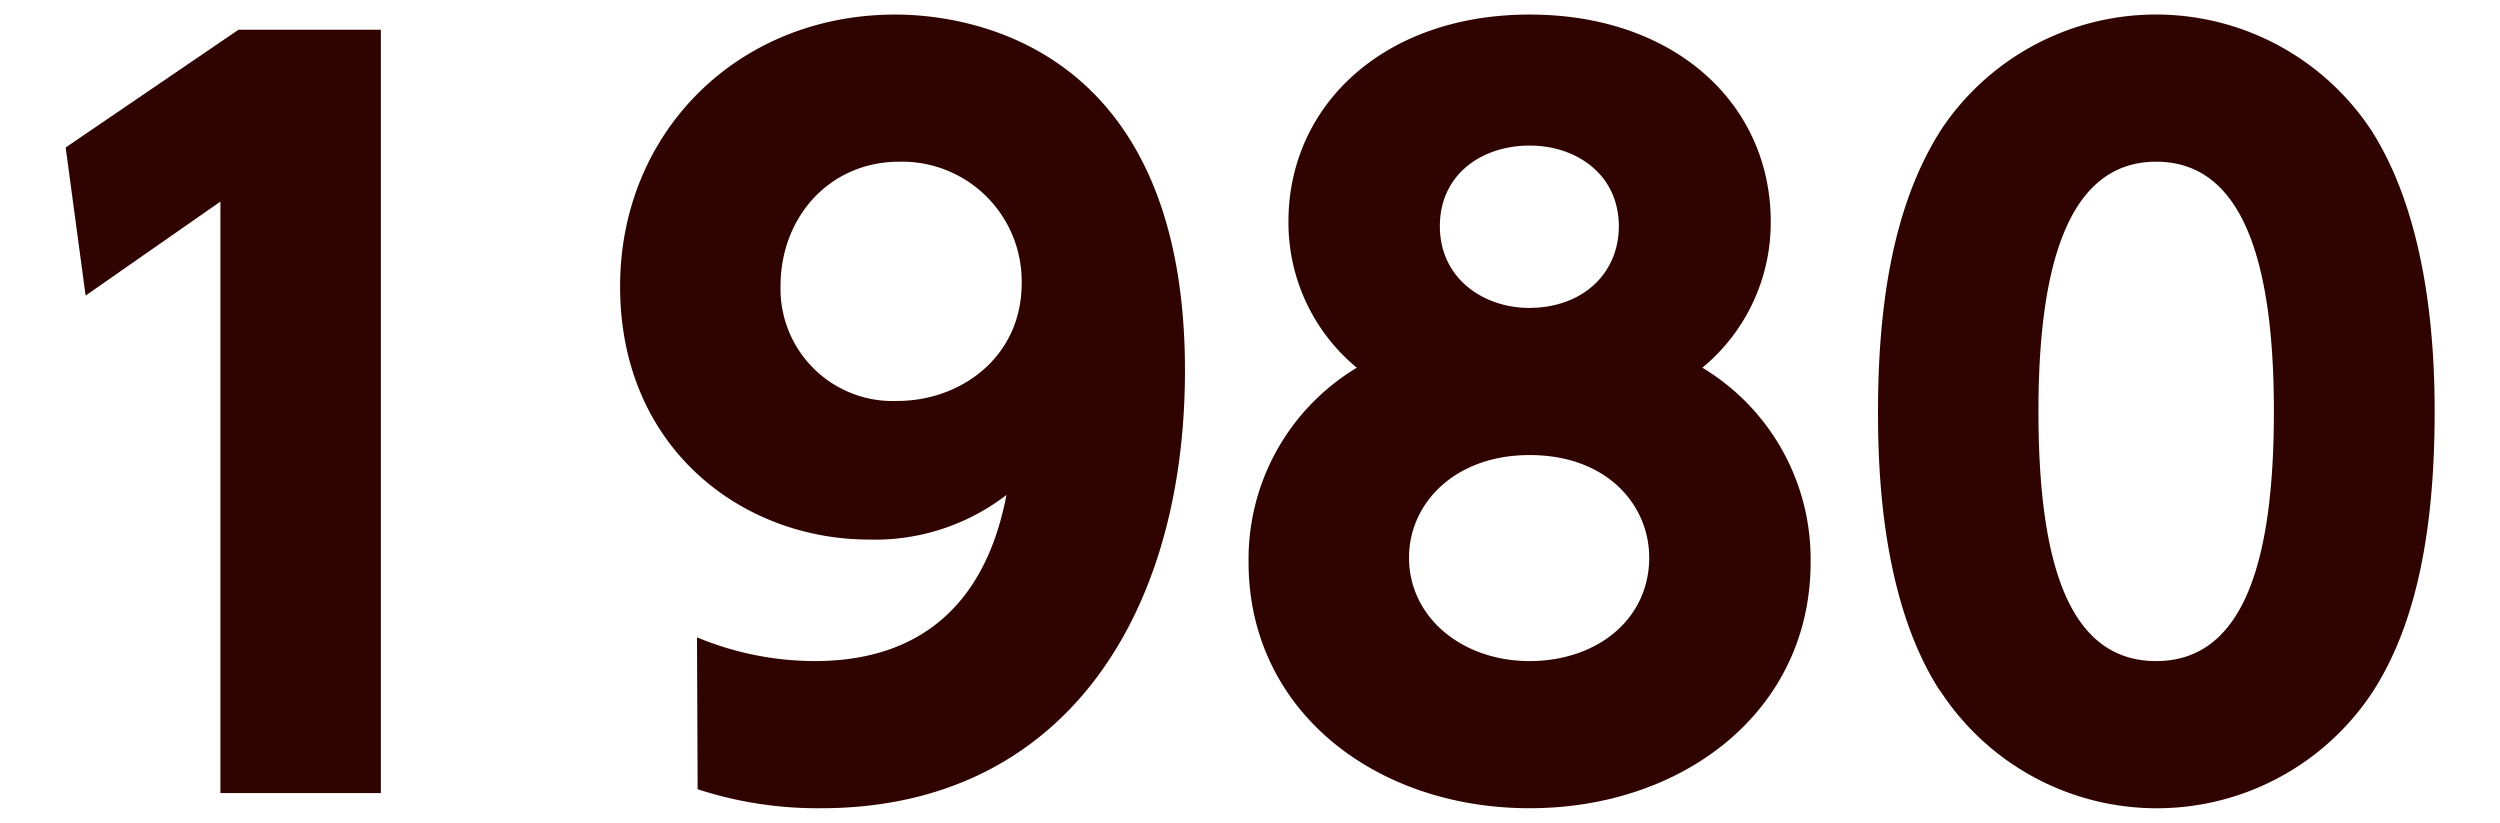
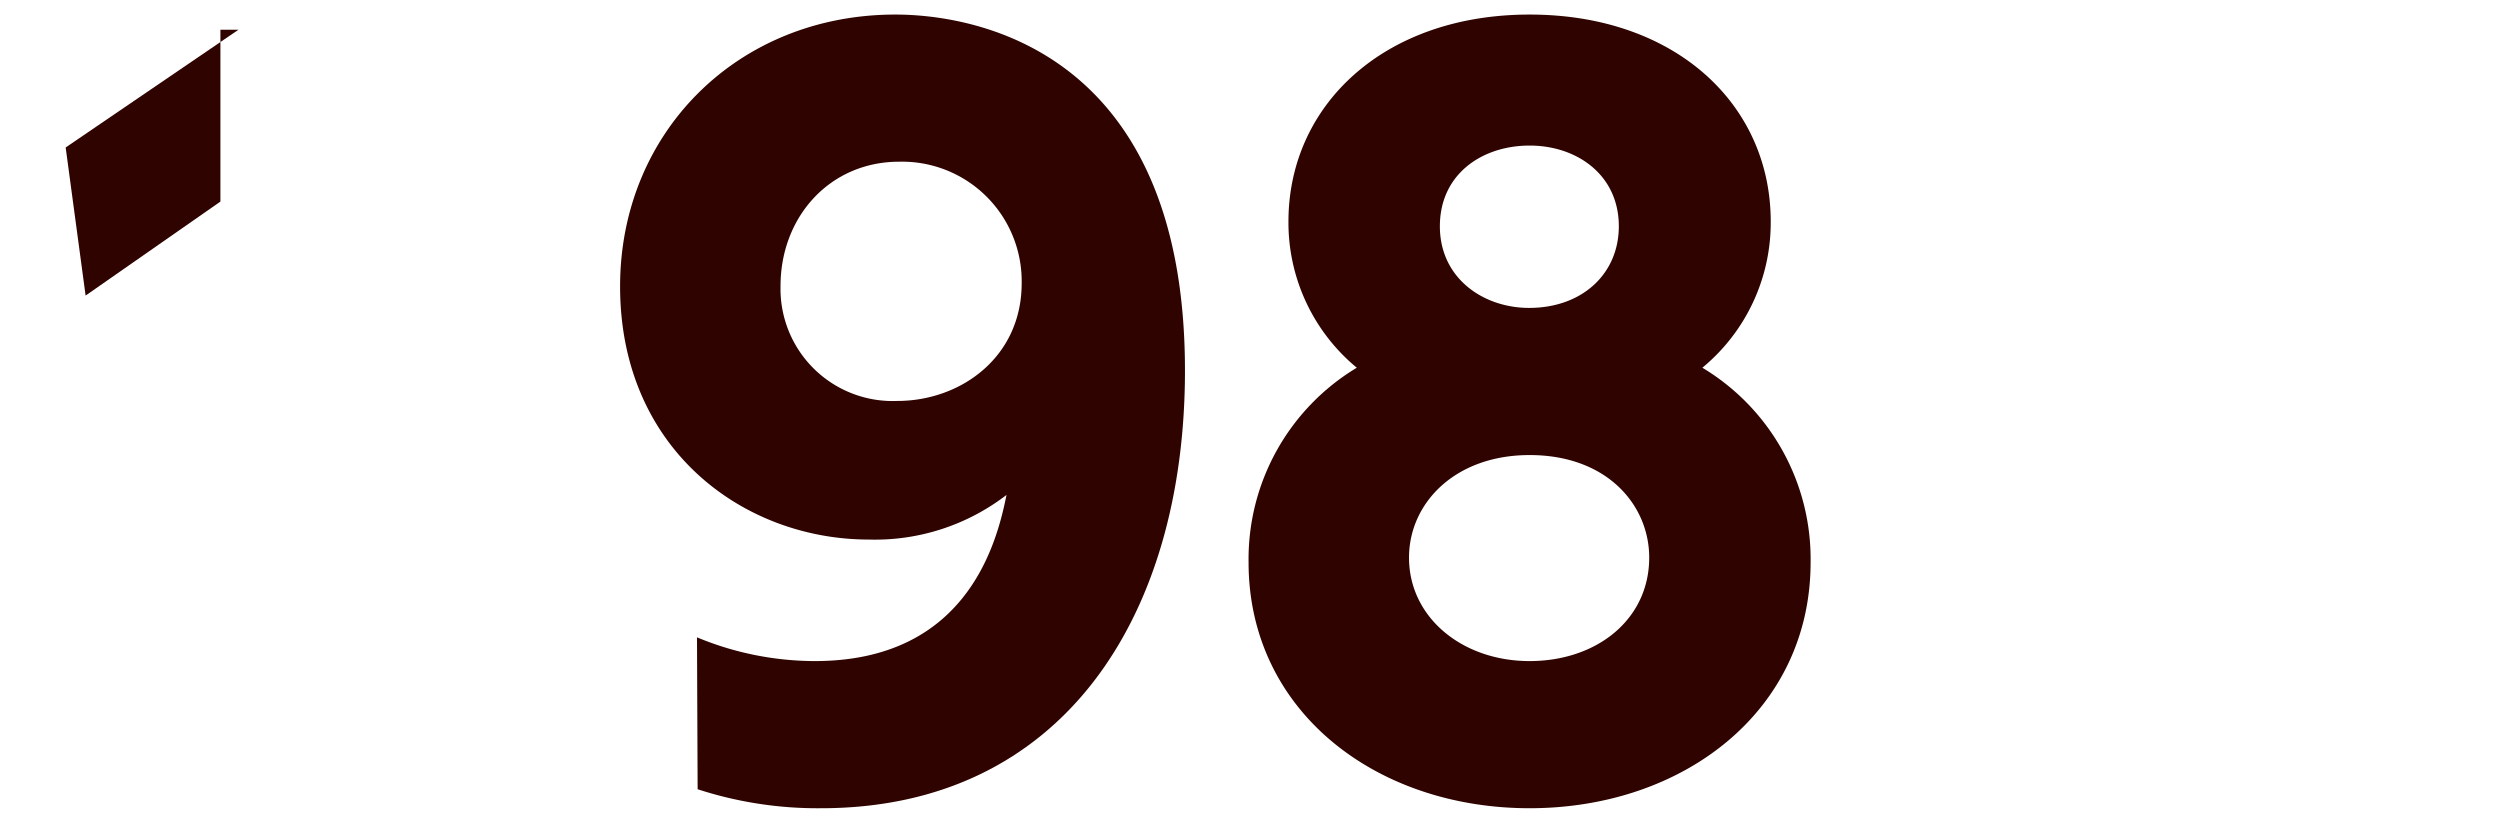
<svg xmlns="http://www.w3.org/2000/svg" viewBox="0 0 158 52">
  <defs>
    <style>.cls-1{fill:none;}.cls-2{fill:#2f0400;}</style>
  </defs>
  <title>img_txt_y1980</title>
  <g id="レイヤー_2" data-name="レイヤー 2">
    <g id="logo">
-       <rect class="cls-1" width="158" height="52" />
-       <path class="cls-2" d="M15.07,1.88h9V50.12H13.93V12.74L5.41,18.68,4.15,9.32Z" />
+       <path class="cls-2" d="M15.07,1.88h9H13.93V12.74L5.41,18.68,4.15,9.32Z" />
      <path class="cls-2" d="M44.05,40.28a19.48,19.48,0,0,0,7.44,1.5c9.42,0,11.46-7.14,12.12-10.5a13.62,13.62,0,0,1-8.7,2.82c-7.92,0-15.72-5.7-15.72-16C39.19,8.36,46.63.92,56.59.92c4.62,0,18.3,1.92,18.3,22.5,0,15.54-7.74,27.66-23,27.66a24.47,24.47,0,0,1-7.8-1.2ZM56.71,25.34c4,0,7.86-2.76,7.86-7.44a7.56,7.56,0,0,0-7.74-7.68c-4.38,0-7.5,3.48-7.5,7.86A7.09,7.09,0,0,0,56.71,25.34Z" />
      <path class="cls-2" d="M114.43,35.54c0,9.36-8,15.54-17.76,15.54S78.91,44.9,78.91,35.54a14.11,14.11,0,0,1,6.84-12.3A11.89,11.89,0,0,1,81.43,14c0-7.32,6-13.08,15.24-13.08S111.91,6.62,111.91,14a11.89,11.89,0,0,1-4.32,9.24A14.11,14.11,0,0,1,114.43,35.54Zm-10.2-.3c0-3.3-2.64-6.48-7.56-6.48-4.74,0-7.62,3.06-7.62,6.48,0,3.78,3.36,6.54,7.62,6.54S104.23,39.14,104.23,35.24ZM102.31,14.3c0-3.24-2.64-5.1-5.64-5.1S91,11,91,14.3s2.76,5.16,5.64,5.16C100,19.46,102.31,17.3,102.31,14.3Z" />
-       <path class="cls-2" d="M122.59,43.64c-3.72-5.76-3.9-14.1-3.9-17.64,0-8.52,1.56-14,4-17.82a16.31,16.31,0,0,1,27.18.06c3.6,5.64,4,13.56,4,17.76,0,7-1,13.2-3.9,17.7a16.33,16.33,0,0,1-27.36-.06ZM143.71,26c0-9.78-2.1-15.78-7.44-15.78-5.7,0-7.44,6.9-7.44,15.78,0,9.78,2,15.78,7.44,15.78C142,41.78,143.71,35,143.71,26Z" />
    </g>
  </g>
</svg>